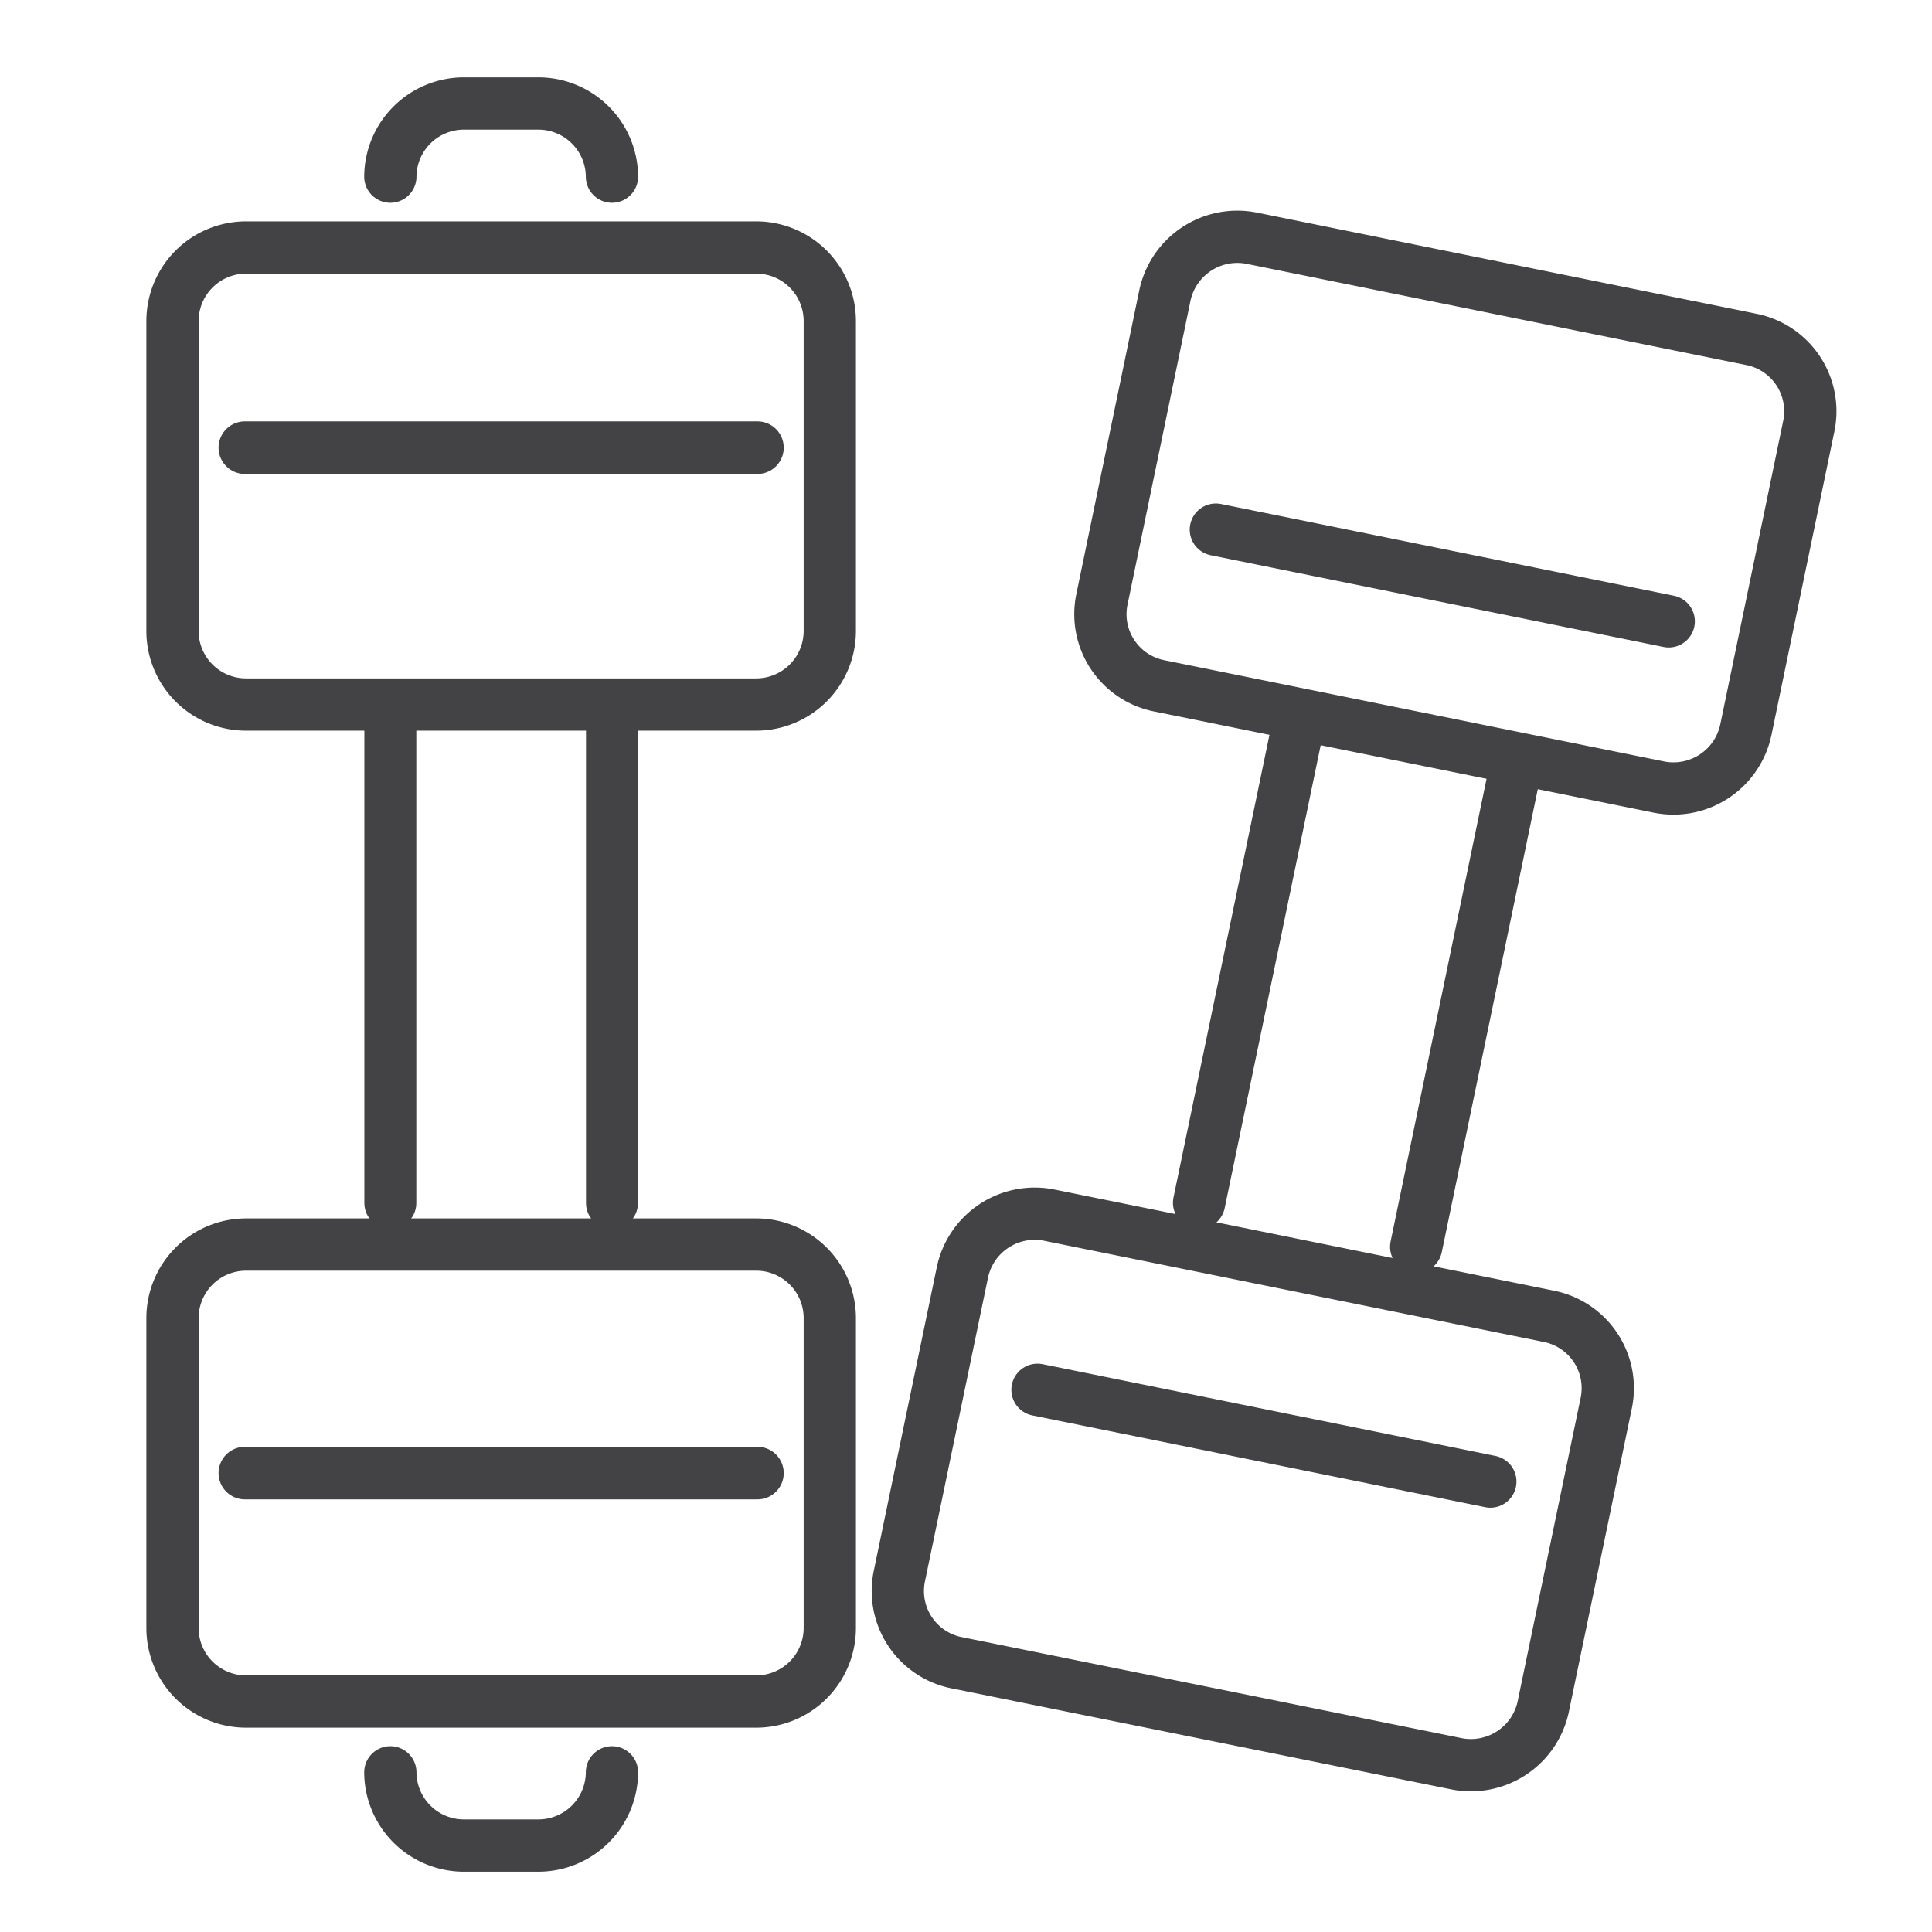
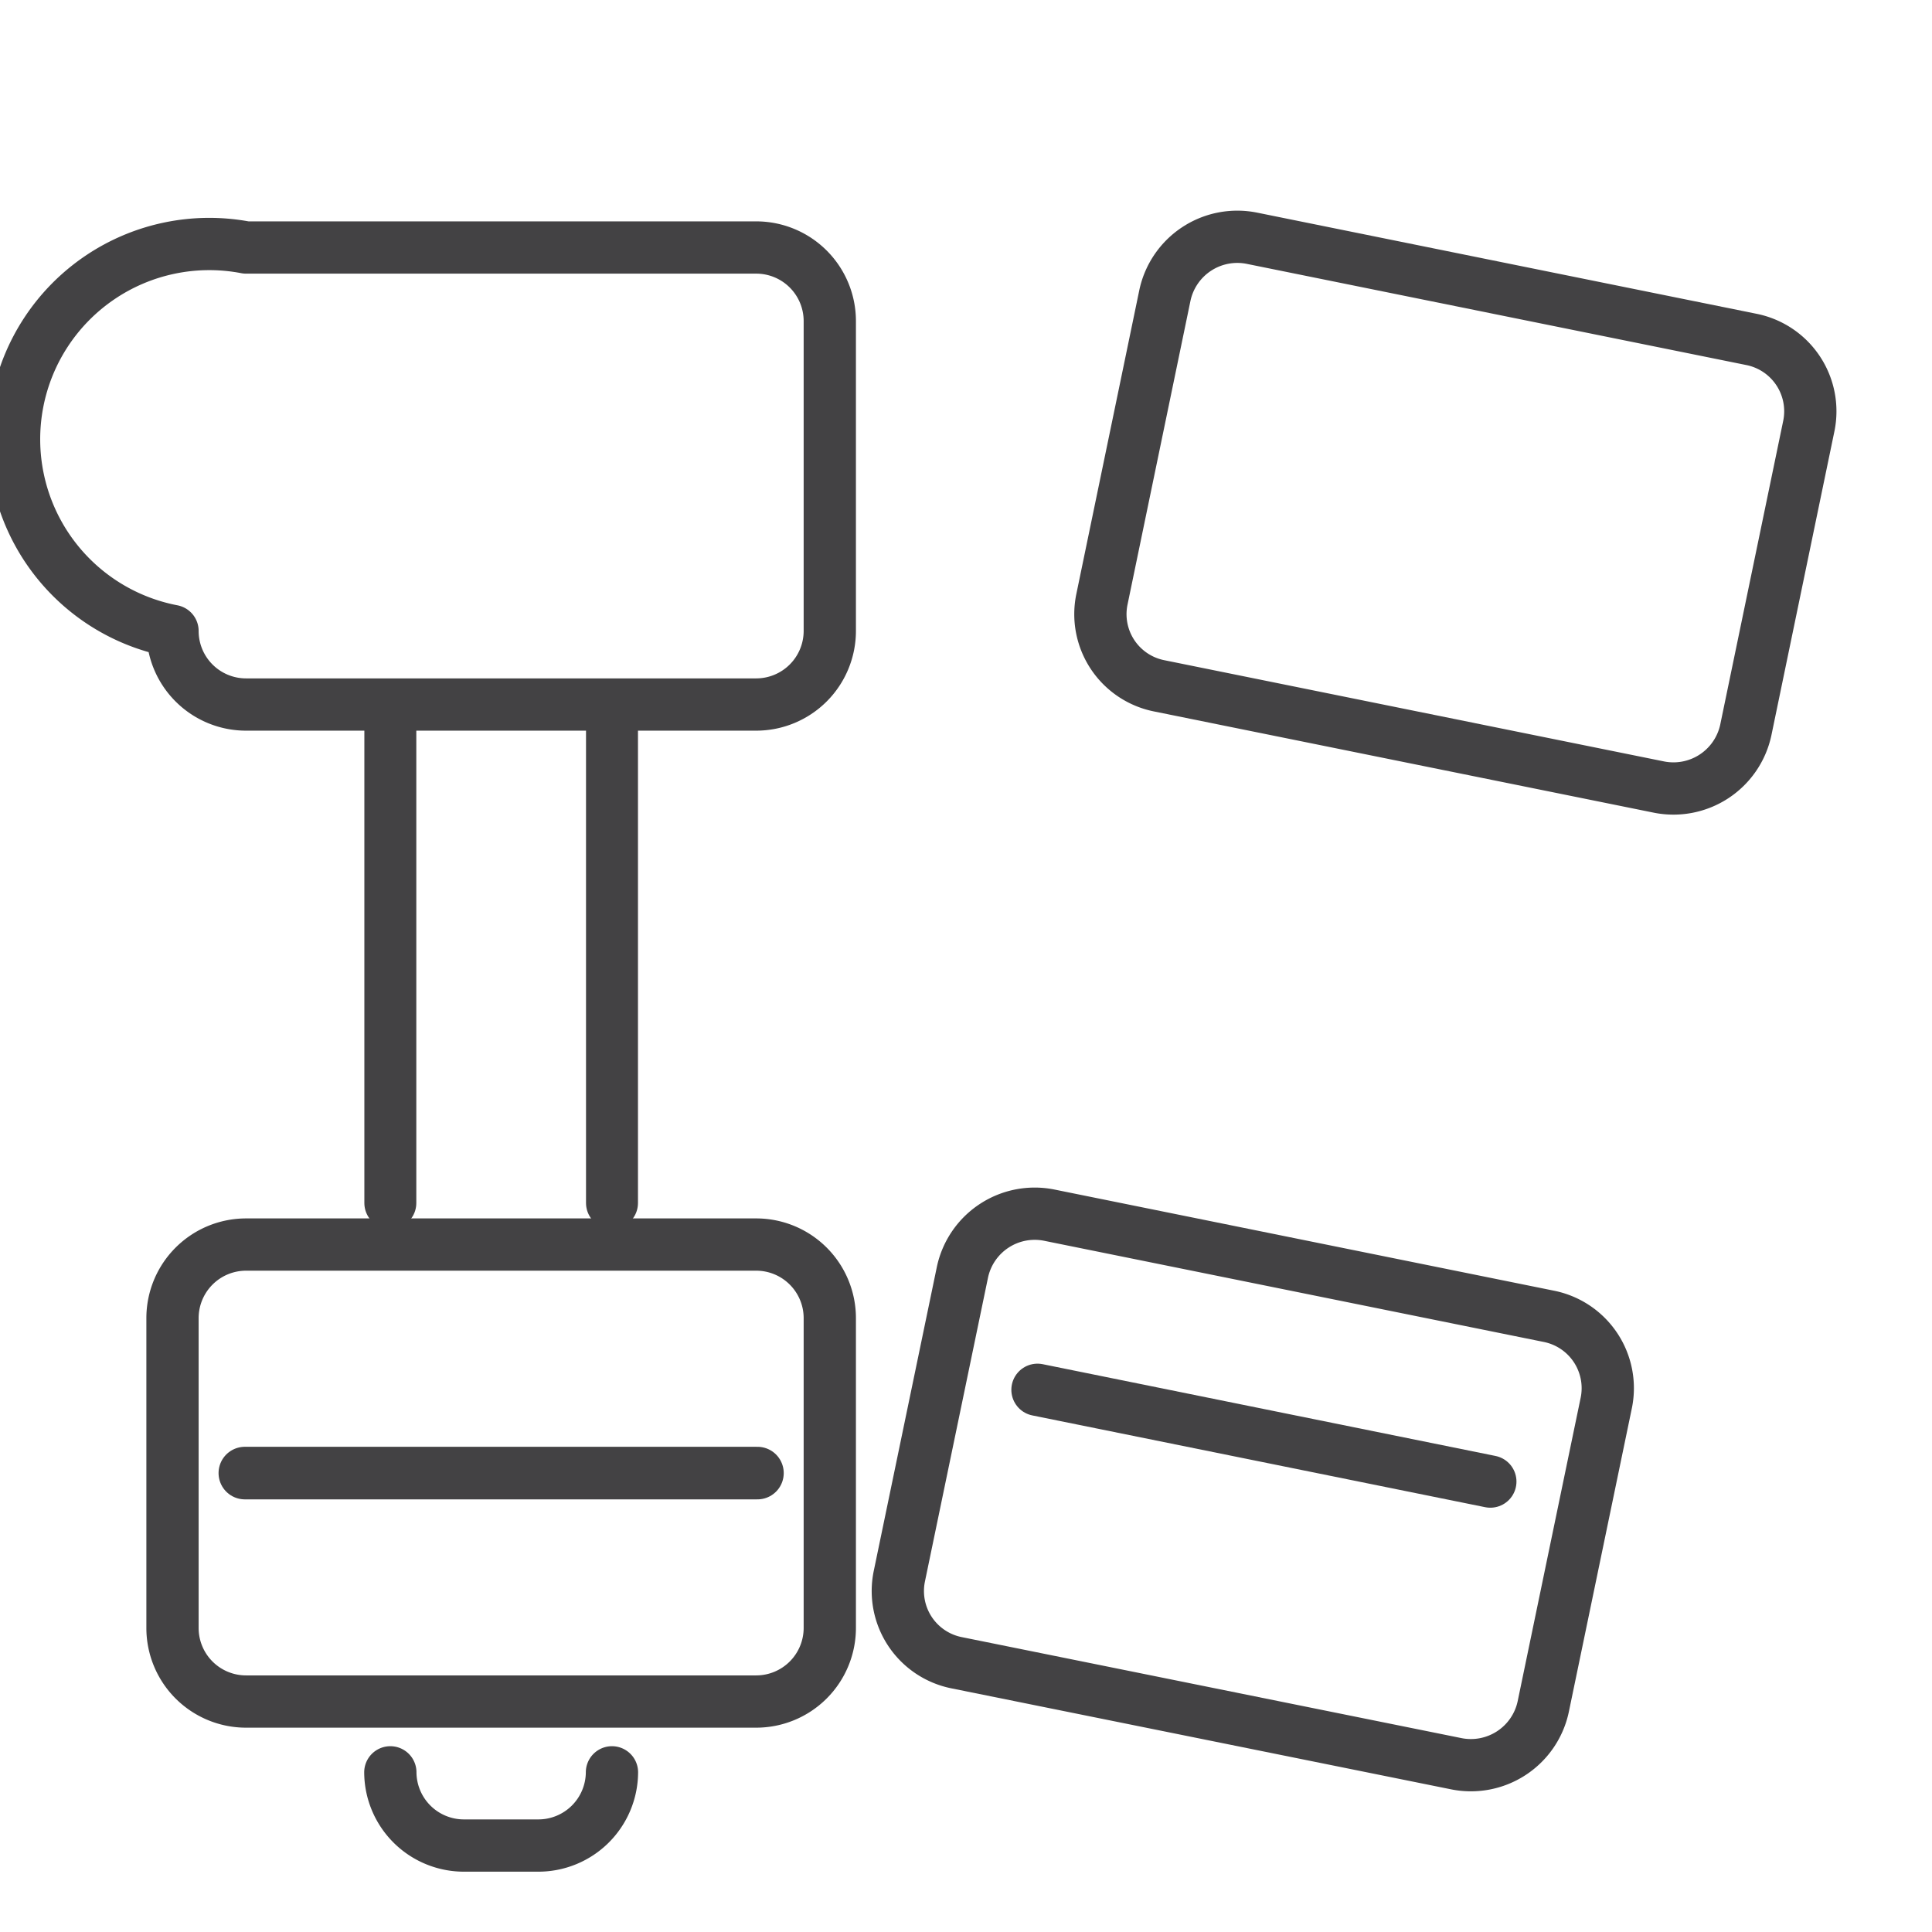
<svg xmlns="http://www.w3.org/2000/svg" width="56" height="56" viewBox="0 0 56 56">
  <defs>
    <clipPath id="clip-path">
      <rect id="사각형_18" data-name="사각형 18" width="56" height="56" transform="translate(497.051 321.203)" fill="#fff" />
    </clipPath>
  </defs>
  <g id="icon03" transform="translate(-497.051 -321.203)">
    <g id="마스크_그룹_2" data-name="마스크 그룹 2" clip-path="url(#clip-path)">
      <g id="그룹_12" data-name="그룹 12" transform="translate(3 1)">
        <g id="그룹_9" data-name="그룹 9">
-           <path id="사각형_12" data-name="사각형 12" d="M2.133,0H16.919a2.133,2.133,0,0,1,2.133,2.133v8.98a2.134,2.134,0,0,1-2.134,2.134H2.132A2.132,2.132,0,0,1,0,11.115V2.133A2.133,2.133,0,0,1,2.133,0Z" transform="translate(499.051 327.377)" fill="none" stroke="#434244" stroke-linecap="round" stroke-linejoin="round" stroke-width="1.515" />
+           <path id="사각형_12" data-name="사각형 12" d="M2.133,0H16.919a2.133,2.133,0,0,1,2.133,2.133v8.98a2.134,2.134,0,0,1-2.134,2.134H2.132A2.132,2.132,0,0,1,0,11.115A2.133,2.133,0,0,1,2.133,0Z" transform="translate(499.051 327.377)" fill="none" stroke="#434244" stroke-linecap="round" stroke-linejoin="round" stroke-width="1.515" />
          <path id="사각형_13" data-name="사각형 13" d="M2.133,0H16.919a2.133,2.133,0,0,1,2.133,2.133v8.979a2.134,2.134,0,0,1-2.134,2.134H2.132A2.132,2.132,0,0,1,0,11.114V2.133A2.133,2.133,0,0,1,2.133,0Z" transform="translate(499.051 356.277)" fill="none" stroke="#434244" stroke-linecap="round" stroke-linejoin="round" stroke-width="1.515" />
-           <path id="패스_570" data-name="패스 570" d="M505.365,325.323a2.133,2.133,0,0,1,2.145-2.12h2.133a2.134,2.134,0,0,1,2.146,2.12" fill="none" stroke="#434244" stroke-linecap="round" stroke-linejoin="round" stroke-width="1.515" />
          <path id="패스_571" data-name="패스 571" d="M505.365,371.575a2.133,2.133,0,0,0,2.145,2.122h2.133a2.134,2.134,0,0,0,2.146-2.122" fill="none" stroke="#434244" stroke-linecap="round" stroke-linejoin="round" stroke-width="1.515" />
          <g id="그룹_8" data-name="그룹 8">
            <line id="선_11" data-name="선 11" y2="14.34" transform="translate(505.365 340.733)" fill="none" stroke="#434244" stroke-linecap="round" stroke-linejoin="round" stroke-width="1.506" />
            <line id="선_12" data-name="선 12" y2="14.34" transform="translate(511.79 340.733)" fill="none" stroke="#434244" stroke-linecap="round" stroke-linejoin="round" stroke-width="1.506" />
          </g>
-           <line id="선_13" data-name="선 13" x2="14.858" transform="translate(501.148 333.179)" fill="none" stroke="#434244" stroke-linecap="round" stroke-linejoin="round" stroke-width="1.524" />
          <line id="선_14" data-name="선 14" x2="14.858" transform="translate(501.148 362.901)" fill="none" stroke="#434244" stroke-linecap="round" stroke-linejoin="round" stroke-width="1.524" />
        </g>
        <g id="그룹_11" data-name="그룹 11">
          <path id="패스_572" data-name="패스 572" d="M544.654,341.363a2.145,2.145,0,0,1-2.534,1.65l-14.46-2.929a2.118,2.118,0,0,1-1.671-2.5l1.828-8.822a2.146,2.146,0,0,1,2.533-1.651l14.461,2.929a2.124,2.124,0,0,1,1.672,2.5Z" fill="none" stroke="#434244" stroke-linecap="round" stroke-linejoin="round" stroke-width="1.515" />
          <path id="패스_573" data-name="패스 573" d="M538.782,369.673a2.144,2.144,0,0,1-2.532,1.65L521.787,368.4a2.12,2.12,0,0,1-1.67-2.5l1.831-8.822a2.142,2.142,0,0,1,2.532-1.65l14.46,2.928a2.124,2.124,0,0,1,1.672,2.5Z" fill="none" stroke="#434244" stroke-linecap="round" stroke-linejoin="round" stroke-width="1.515" />
          <g id="그룹_10" data-name="그룹 10">
-             <line id="선_15" data-name="선 15" x1="2.914" y2="14.049" transform="translate(528.807 341.019)" fill="none" stroke="#434244" stroke-linecap="round" stroke-linejoin="round" stroke-width="1.515" />
-             <line id="선_16" data-name="선 16" x1="2.913" y2="14.048" transform="translate(535.1 342.295)" fill="none" stroke="#434244" stroke-linecap="round" stroke-linejoin="round" stroke-width="1.515" />
-           </g>
+             </g>
          <line id="선_17" data-name="선 17" x2="13.126" y2="2.66" transform="translate(524.123 360.487)" fill="none" stroke="#434244" stroke-linecap="round" stroke-linejoin="round" stroke-width="1.515" />
-           <line id="선_18" data-name="선 18" x2="13.127" y2="2.659" transform="translate(529.293 335.554)" fill="none" stroke="#434244" stroke-linecap="round" stroke-linejoin="round" stroke-width="1.515" />
        </g>
      </g>
    </g>
  </g>
</svg>